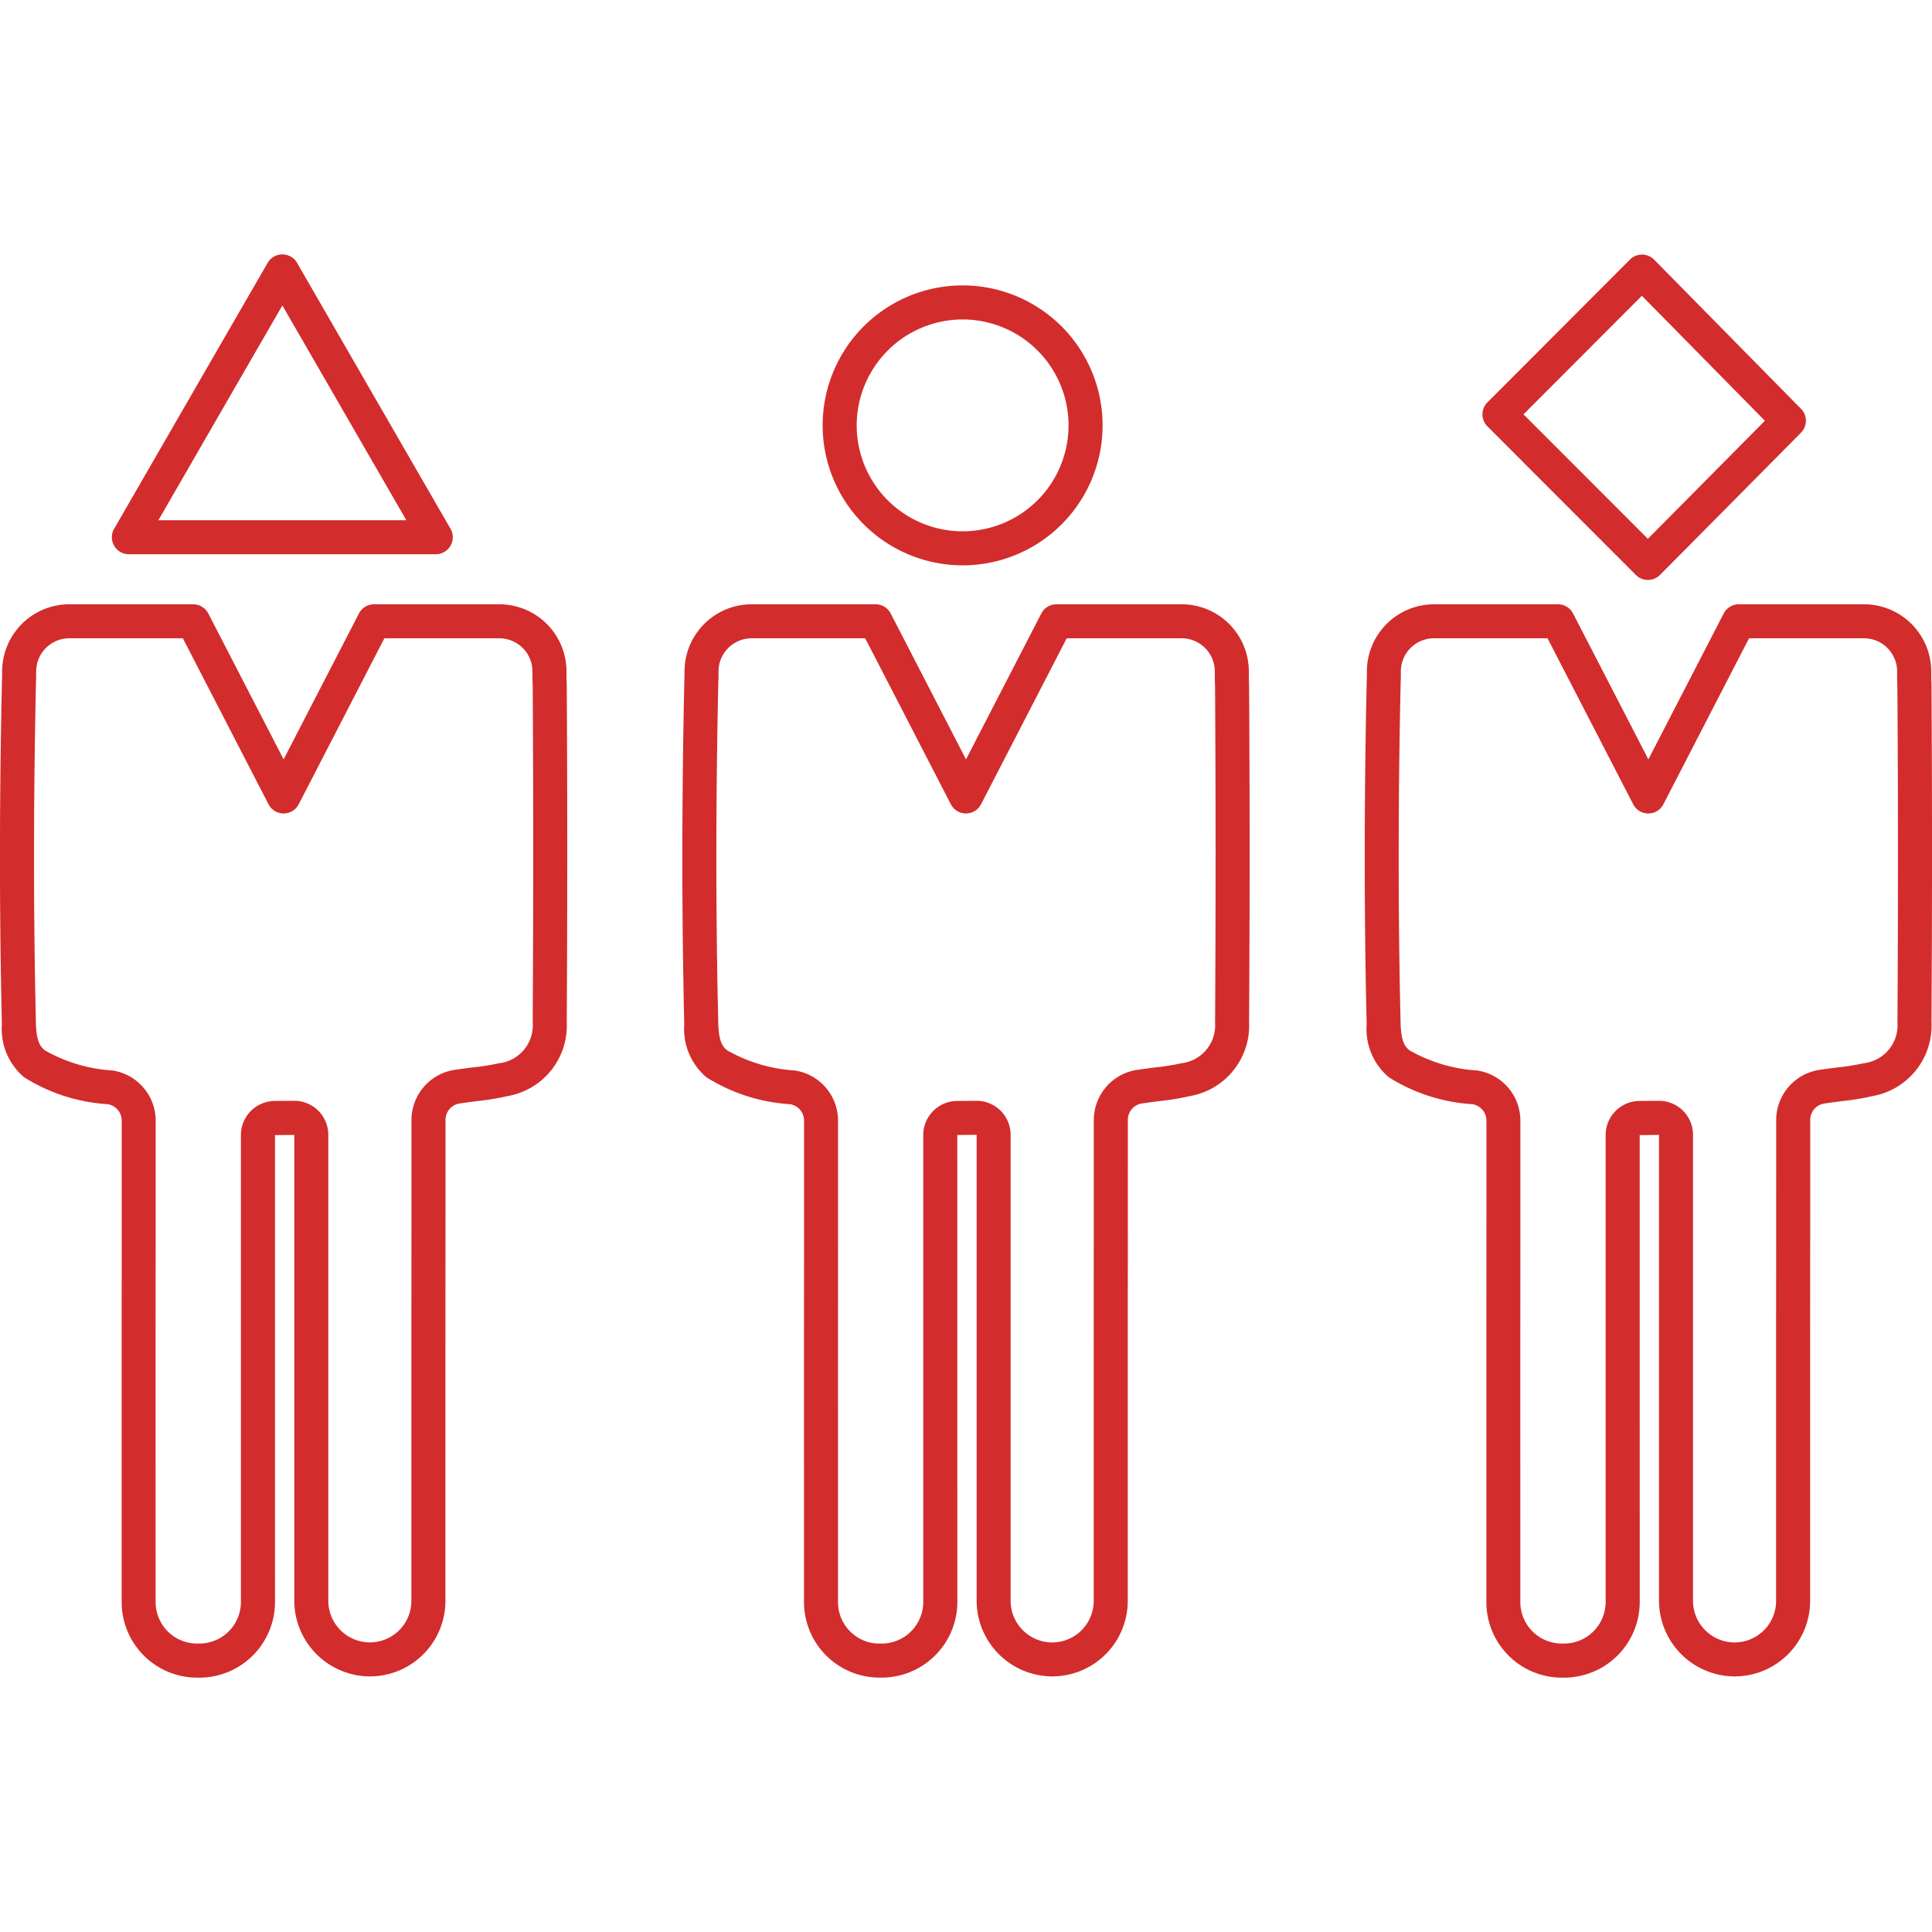
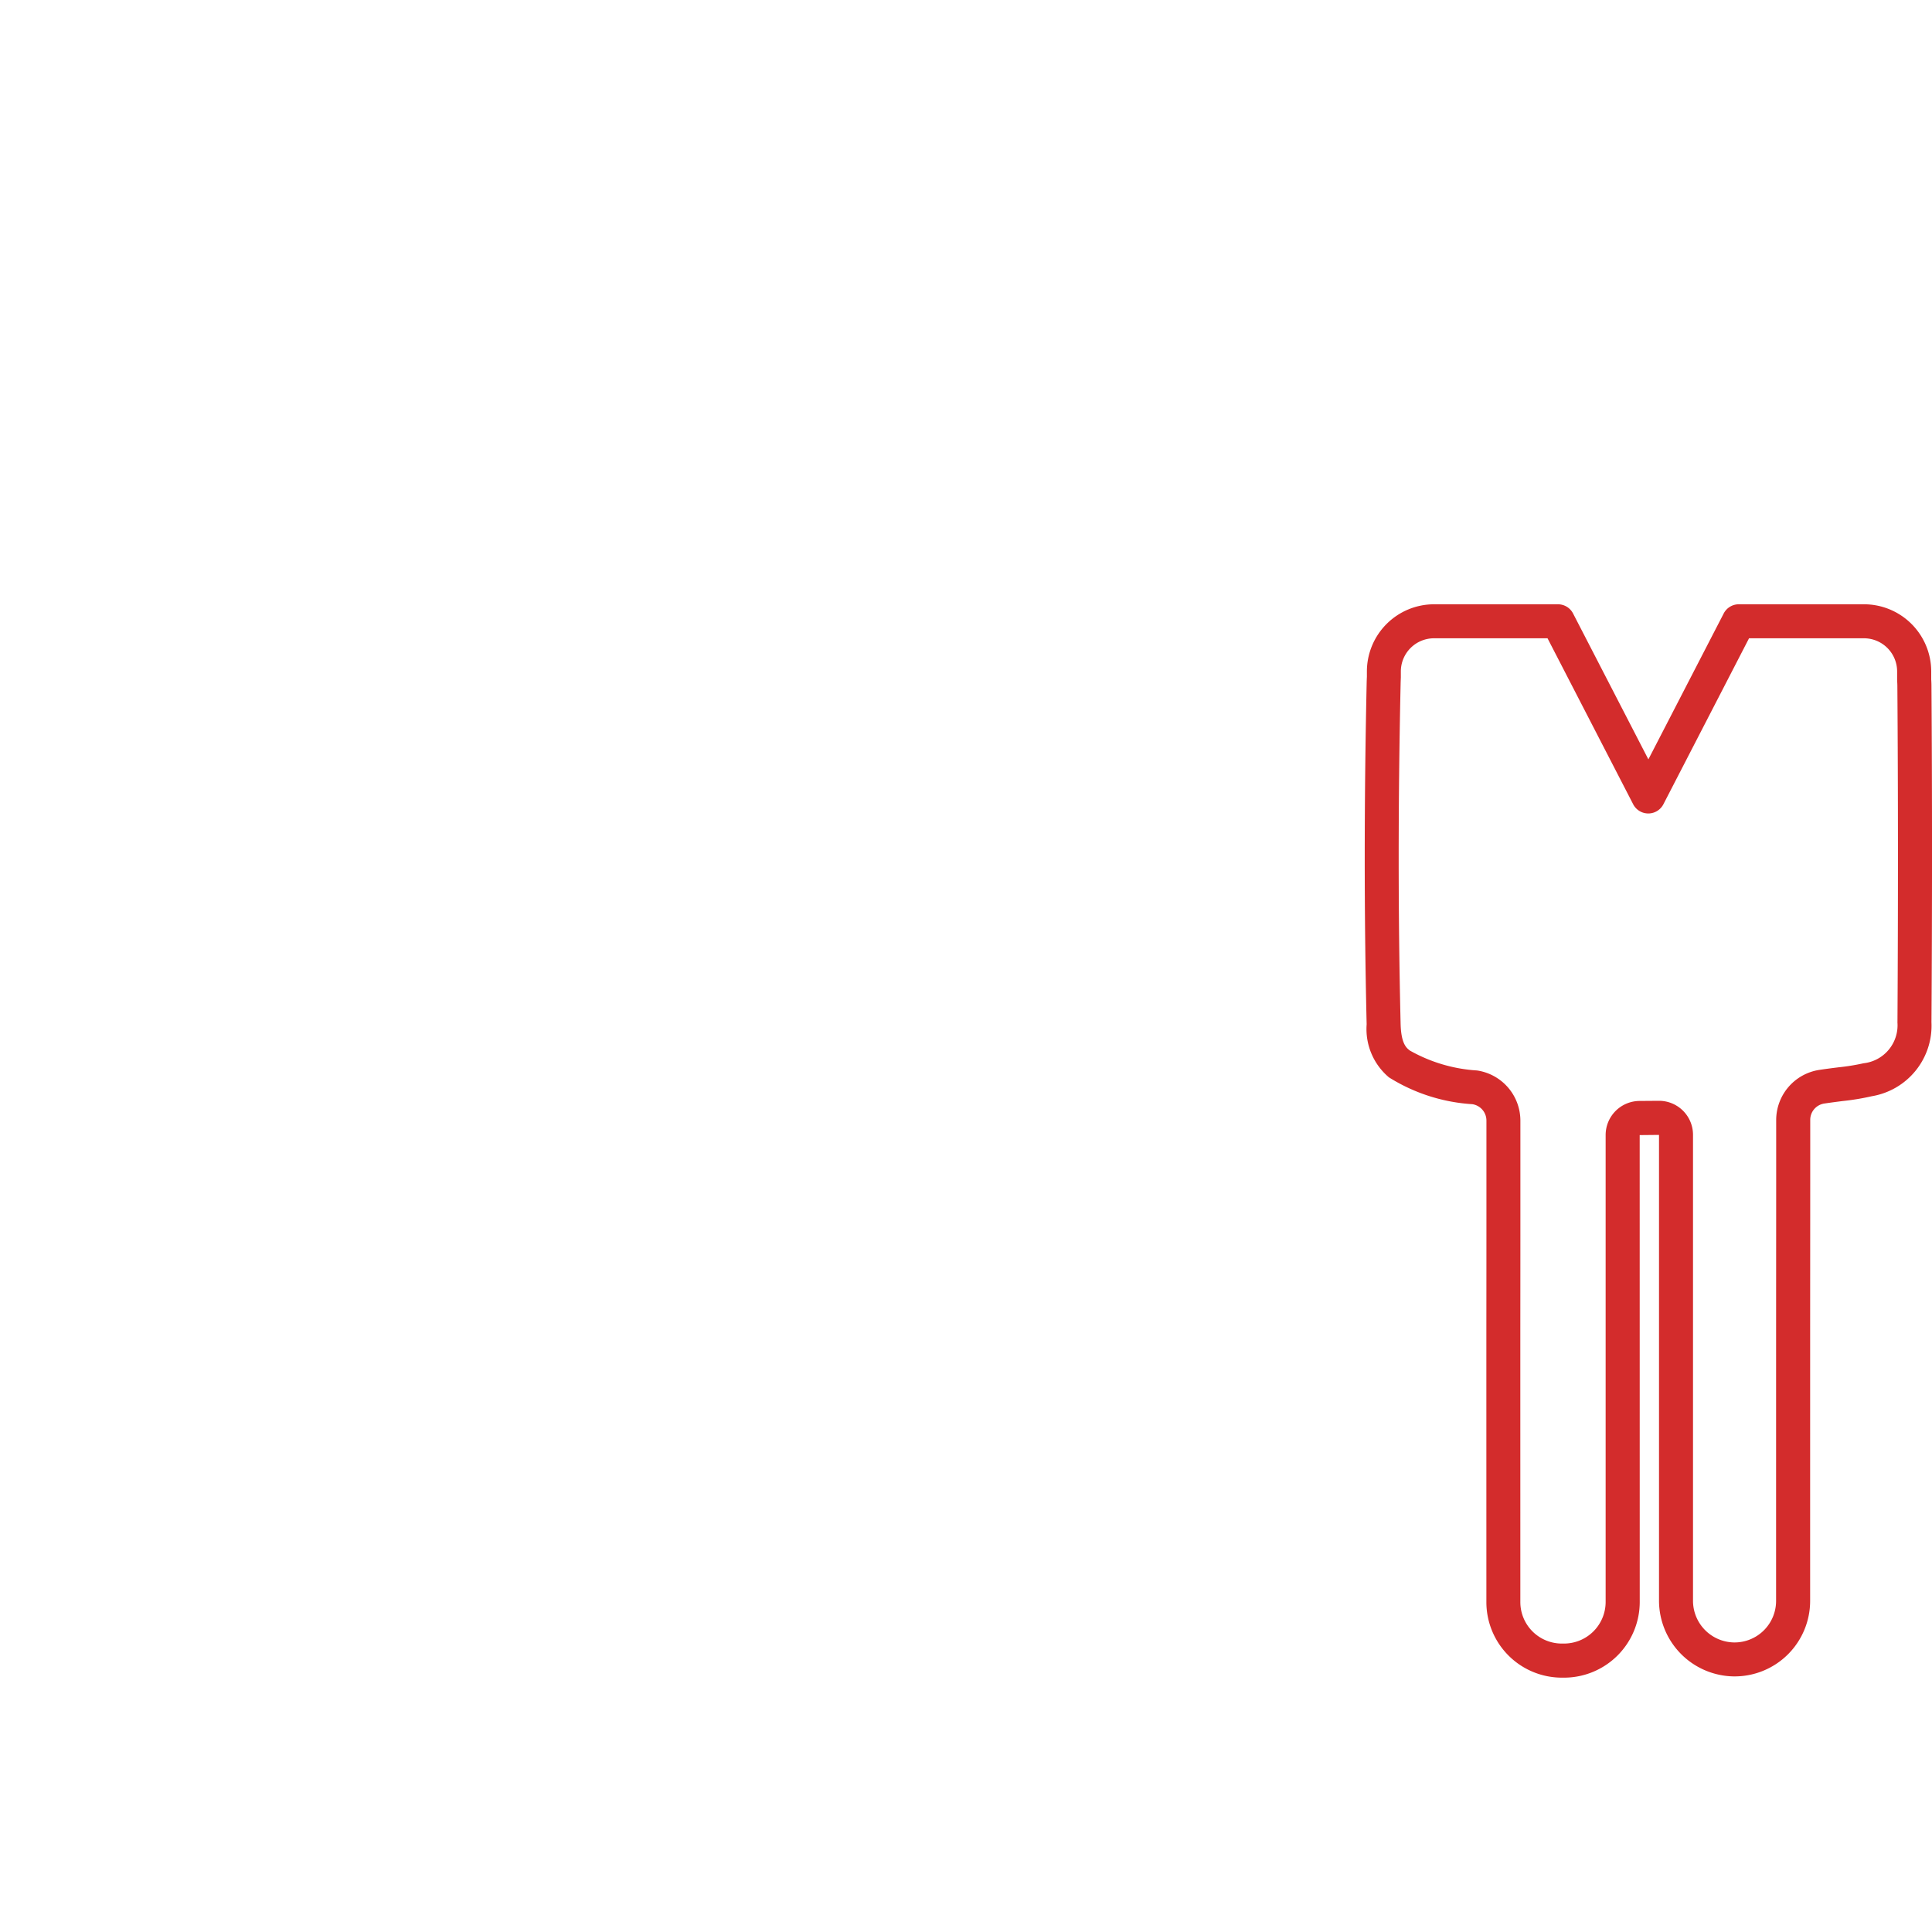
<svg xmlns="http://www.w3.org/2000/svg" id="レイヤー1" viewBox="0 0 40 40" width="40" height="40">
  <defs>
    <style>.cls-1{fill:#d32c2c;}</style>
  </defs>
-   <path class="cls-1" d="M33.869,11.904a.352.352,0,0,0,.249.103h.001a.352.352,0,0,0,.25-.104c.843-.85,1.746-1.761,2.609-2.632l.309-.312a.352.352,0,0,0,.001-.495c-.788-.8-1.625-1.65-2.458-2.496l-.583-.592a.352.352,0,0,0-.5-.002c-.505.505-1.034,1.035-1.566,1.569-.463.464-.928.93-1.385,1.387a.352.352,0,0,0,0,.498C31.816,9.85,32.859,10.893,33.869,11.904ZM32.678,7.441c.445-.446.887-.889,1.315-1.317l.334.339c.747.759,1.498,1.521,2.213,2.248l-.064.065c-.778.785-1.589,1.604-2.359,2.38-.849-.85-1.718-1.72-2.575-2.577C31.918,8.202,32.299,7.821,32.678,7.441Z" />
  <path class="cls-1" d="M39.989,14.203h0c0-.046-.002-.091-.005-.134v-.167a1.392,1.392,0,0,0-1.391-1.391H36a.352.352,0,0,0-.313.191l-1.559,3.02-1.559-3.02a.352.352,0,0,0-.313-.191H29.691A1.392,1.392,0,0,0,28.3,13.902v.112c-.002.032-.003.064-.004.096-.054,2.467-.054,4.855-.001,7.098a1.306,1.306,0,0,0,.461,1.097,3.676,3.676,0,0,0,1.726.556.343.343,0,0,1,.293.338v2.047q0,.922-.001,1.845c-.001.68,0,4.186,0,6.08a1.564,1.564,0,0,0,1.564,1.563l.009,0,.046,0a1.568,1.568,0,0,0,1.556-1.564l-.001-9.669.4-.004V33.144a1.571,1.571,0,0,0,1.543,1.564,1.564,1.564,0,0,0,1.586-1.564c0-2.054,0-6.042.001-6.885l0-.152q.001-1.067.001-2.134v-.788a.342.342,0,0,1,.288-.337c.138-.021.267-.037.382-.052a5.055,5.055,0,0,0,.606-.1,1.481,1.481,0,0,0,1.234-1.532C40.004,18.787,40.004,16.444,39.989,14.203Zm-.705,6.958a.791.791,0,0,1-.702.853,4.587,4.587,0,0,1-.521.084c-.12.015-.256.032-.4.054a1.052,1.052,0,0,0-.887,1.034v.788q0,1.067-.001,2.134l0,.152c-.001.843-.001,4.831-.001,6.885a.86.86,0,0,1-.872.86.863.863,0,0,1-.848-.86V23.495a.704.704,0,0,0-.709-.704l-.401.003a.706.706,0,0,0-.699.704l0,9.67a.862.862,0,0,1-.855.86l-.046,0a.859.859,0,0,1-.865-.859c0-1.894-.001-5.399,0-6.079q.001-.923.001-1.846V23.198a1.051,1.051,0,0,0-.897-1.035,3.227,3.227,0,0,1-1.392-.413c-.072-.056-.181-.142-.191-.559-.053-2.232-.053-4.609.001-7.066.001-.026.002-.052.003-.079l.001-.022v-.123a.687.687,0,0,1,.686-.686h2.351l1.773,3.436a.352.352,0,0,0,.626,0l1.773-3.436h2.38a.687.687,0,0,1,.686.686V14.08l.001.023c.002.034.004.069.004.105C39.299,16.446,39.299,18.785,39.285,21.161Z" />
-   <path class="cls-1" d="M19.93,11.705a2.898,2.898,0,1,0-2.898-2.897A2.901,2.901,0,0,0,19.93,11.705Zm0-5.091a2.193,2.193,0,1,1-2.193,2.193A2.196,2.196,0,0,1,19.93,6.614Z" />
-   <path class="cls-1" d="M25.861,14.203v0c0-.046-.002-.09-.005-.134v-.167a1.392,1.392,0,0,0-1.391-1.391H21.872a.352.352,0,0,0-.313.191L20,15.722l-1.559-3.02a.352.352,0,0,0-.313-.191H15.563a1.392,1.392,0,0,0-1.391,1.391v.112c-.002.032-.003.064-.004.096-.054,2.466-.054,4.854-.001,7.098a1.306,1.306,0,0,0,.461,1.097,3.676,3.676,0,0,0,1.726.556.343.343,0,0,1,.293.338v2.047q0,.922-.001,1.845c-.001.68,0,4.186,0,6.08A1.564,1.564,0,0,0,18.21,34.733l.009,0,.046,0a1.568,1.568,0,0,0,1.556-1.564L19.82,23.499l.4-.004V33.144a1.571,1.571,0,0,0,1.543,1.564,1.564,1.564,0,0,0,1.586-1.564c0-2.054,0-6.042.001-6.885q.001-1.143.001-2.287v-.788a.342.342,0,0,1,.288-.337c.138-.021.267-.037.382-.052a5.055,5.055,0,0,0,.606-.1,1.481,1.481,0,0,0,1.234-1.532C25.876,18.787,25.876,16.444,25.861,14.203Zm-.705,6.958a.791.791,0,0,1-.702.853,4.587,4.587,0,0,1-.521.084c-.12.015-.256.032-.4.054a1.052,1.052,0,0,0-.887,1.034v.788q0,1.143-.001,2.286c-.001.843-.001,4.831-.001,6.885a.86.86,0,0,1-.872.86.863.863,0,0,1-.848-.86V23.495a.704.704,0,0,0-.704-.704h-.005l-.401.003a.706.706,0,0,0-.699.704v9.67a.862.862,0,0,1-.855.86l-.046,0a.841.841,0,0,1-.611-.25.853.853,0,0,1-.253-.609c0-1.894-.001-5.399,0-6.079q.001-.923.001-1.846V23.198a1.051,1.051,0,0,0-.897-1.035,3.228,3.228,0,0,1-1.392-.413c-.072-.056-.181-.142-.191-.559-.053-2.233-.053-4.61.001-7.066.001-.026.002-.052.003-.079l.001-.022v-.123a.687.687,0,0,1,.686-.686h2.351l1.773,3.436a.352.352,0,0,0,.626,0l1.773-3.436h2.38a.687.687,0,0,1,.686.686V14.08l.001.023c.002.034.004.069.004.105C25.171,16.446,25.171,18.785,25.157,21.161Z" />
-   <path class="cls-1" d="M2.669,11.475H9.022a.352.352,0,0,0,.305-.528C8.679,9.824,8.046,8.728,7.406,7.619h0L6.151,5.443a.352.352,0,0,0-.305-.176h0a.352.352,0,0,0-.305.176C4.469,7.298,3.443,9.077,2.379,10.92l-.016.027a.352.352,0,0,0,.305.528ZM5.846,6.324l.951,1.647v0c.539.934,1.073,1.86,1.616,2.8H3.279C4.139,9.28,4.98,7.823,5.846,6.324Z" />
-   <path class="cls-1" d="M11.734,14.203v0c0-.046-.002-.09-.005-.134v-.167a1.392,1.392,0,0,0-1.391-1.391H7.744a.352.352,0,0,0-.313.191l-1.559,3.02-1.559-3.02A.352.352,0,0,0,4,12.511H1.435A1.392,1.392,0,0,0,.044,13.902v.112c-.002.032-.003.064-.004.096-.054,2.466-.054,4.854-.001,7.098A1.307,1.307,0,0,0,.501,22.305a3.679,3.679,0,0,0,1.726.556.343.343,0,0,1,.293.338v2.047q0,.922-.001,1.845c-.001.68,0,4.186,0,6.08a1.564,1.564,0,0,0,1.564,1.563l.009,0,.046,0a1.568,1.568,0,0,0,1.556-1.564l-.001-9.669.4-.004V33.144a1.571,1.571,0,0,0,1.543,1.564,1.564,1.564,0,0,0,1.586-1.564c0-2.054,0-6.042.001-6.885q.001-1.143.001-2.287v-.788a.343.343,0,0,1,.288-.337c.138-.021.267-.037.382-.052a5.05,5.05,0,0,0,.606-.1,1.481,1.481,0,0,0,1.234-1.532C11.748,18.787,11.748,16.444,11.734,14.203Zm-.705,6.958a.791.791,0,0,1-.702.853,4.608,4.608,0,0,1-.521.083c-.12.015-.256.032-.4.054a1.052,1.052,0,0,0-.887,1.034v.788q0,1.143-.001,2.286c-.001.843-.001,4.831-.001,6.885a.86.86,0,0,1-.872.86.863.863,0,0,1-.848-.86V23.495a.704.704,0,0,0-.709-.704l-.401.003a.706.706,0,0,0-.699.704v9.67a.862.862,0,0,1-.855.86l-.046,0-.005,0a.859.859,0,0,1-.86-.859c0-1.894-.001-5.399,0-6.079q.001-.923.001-1.846V23.198a1.051,1.051,0,0,0-.897-1.035A3.228,3.228,0,0,1,.935,21.75c-.072-.056-.181-.142-.191-.559-.053-2.233-.053-4.61.001-7.066,0-.026.002-.052.003-.079l.001-.022v-.123a.687.687,0,0,1,.686-.686H3.786l1.773,3.436a.352.352,0,0,0,.626,0l1.773-3.436h2.38a.687.687,0,0,1,.686.686V14.08l.001.023c.002.034.004.069.004.105C11.043,16.446,11.043,18.785,11.029,21.161Z" />
</svg>